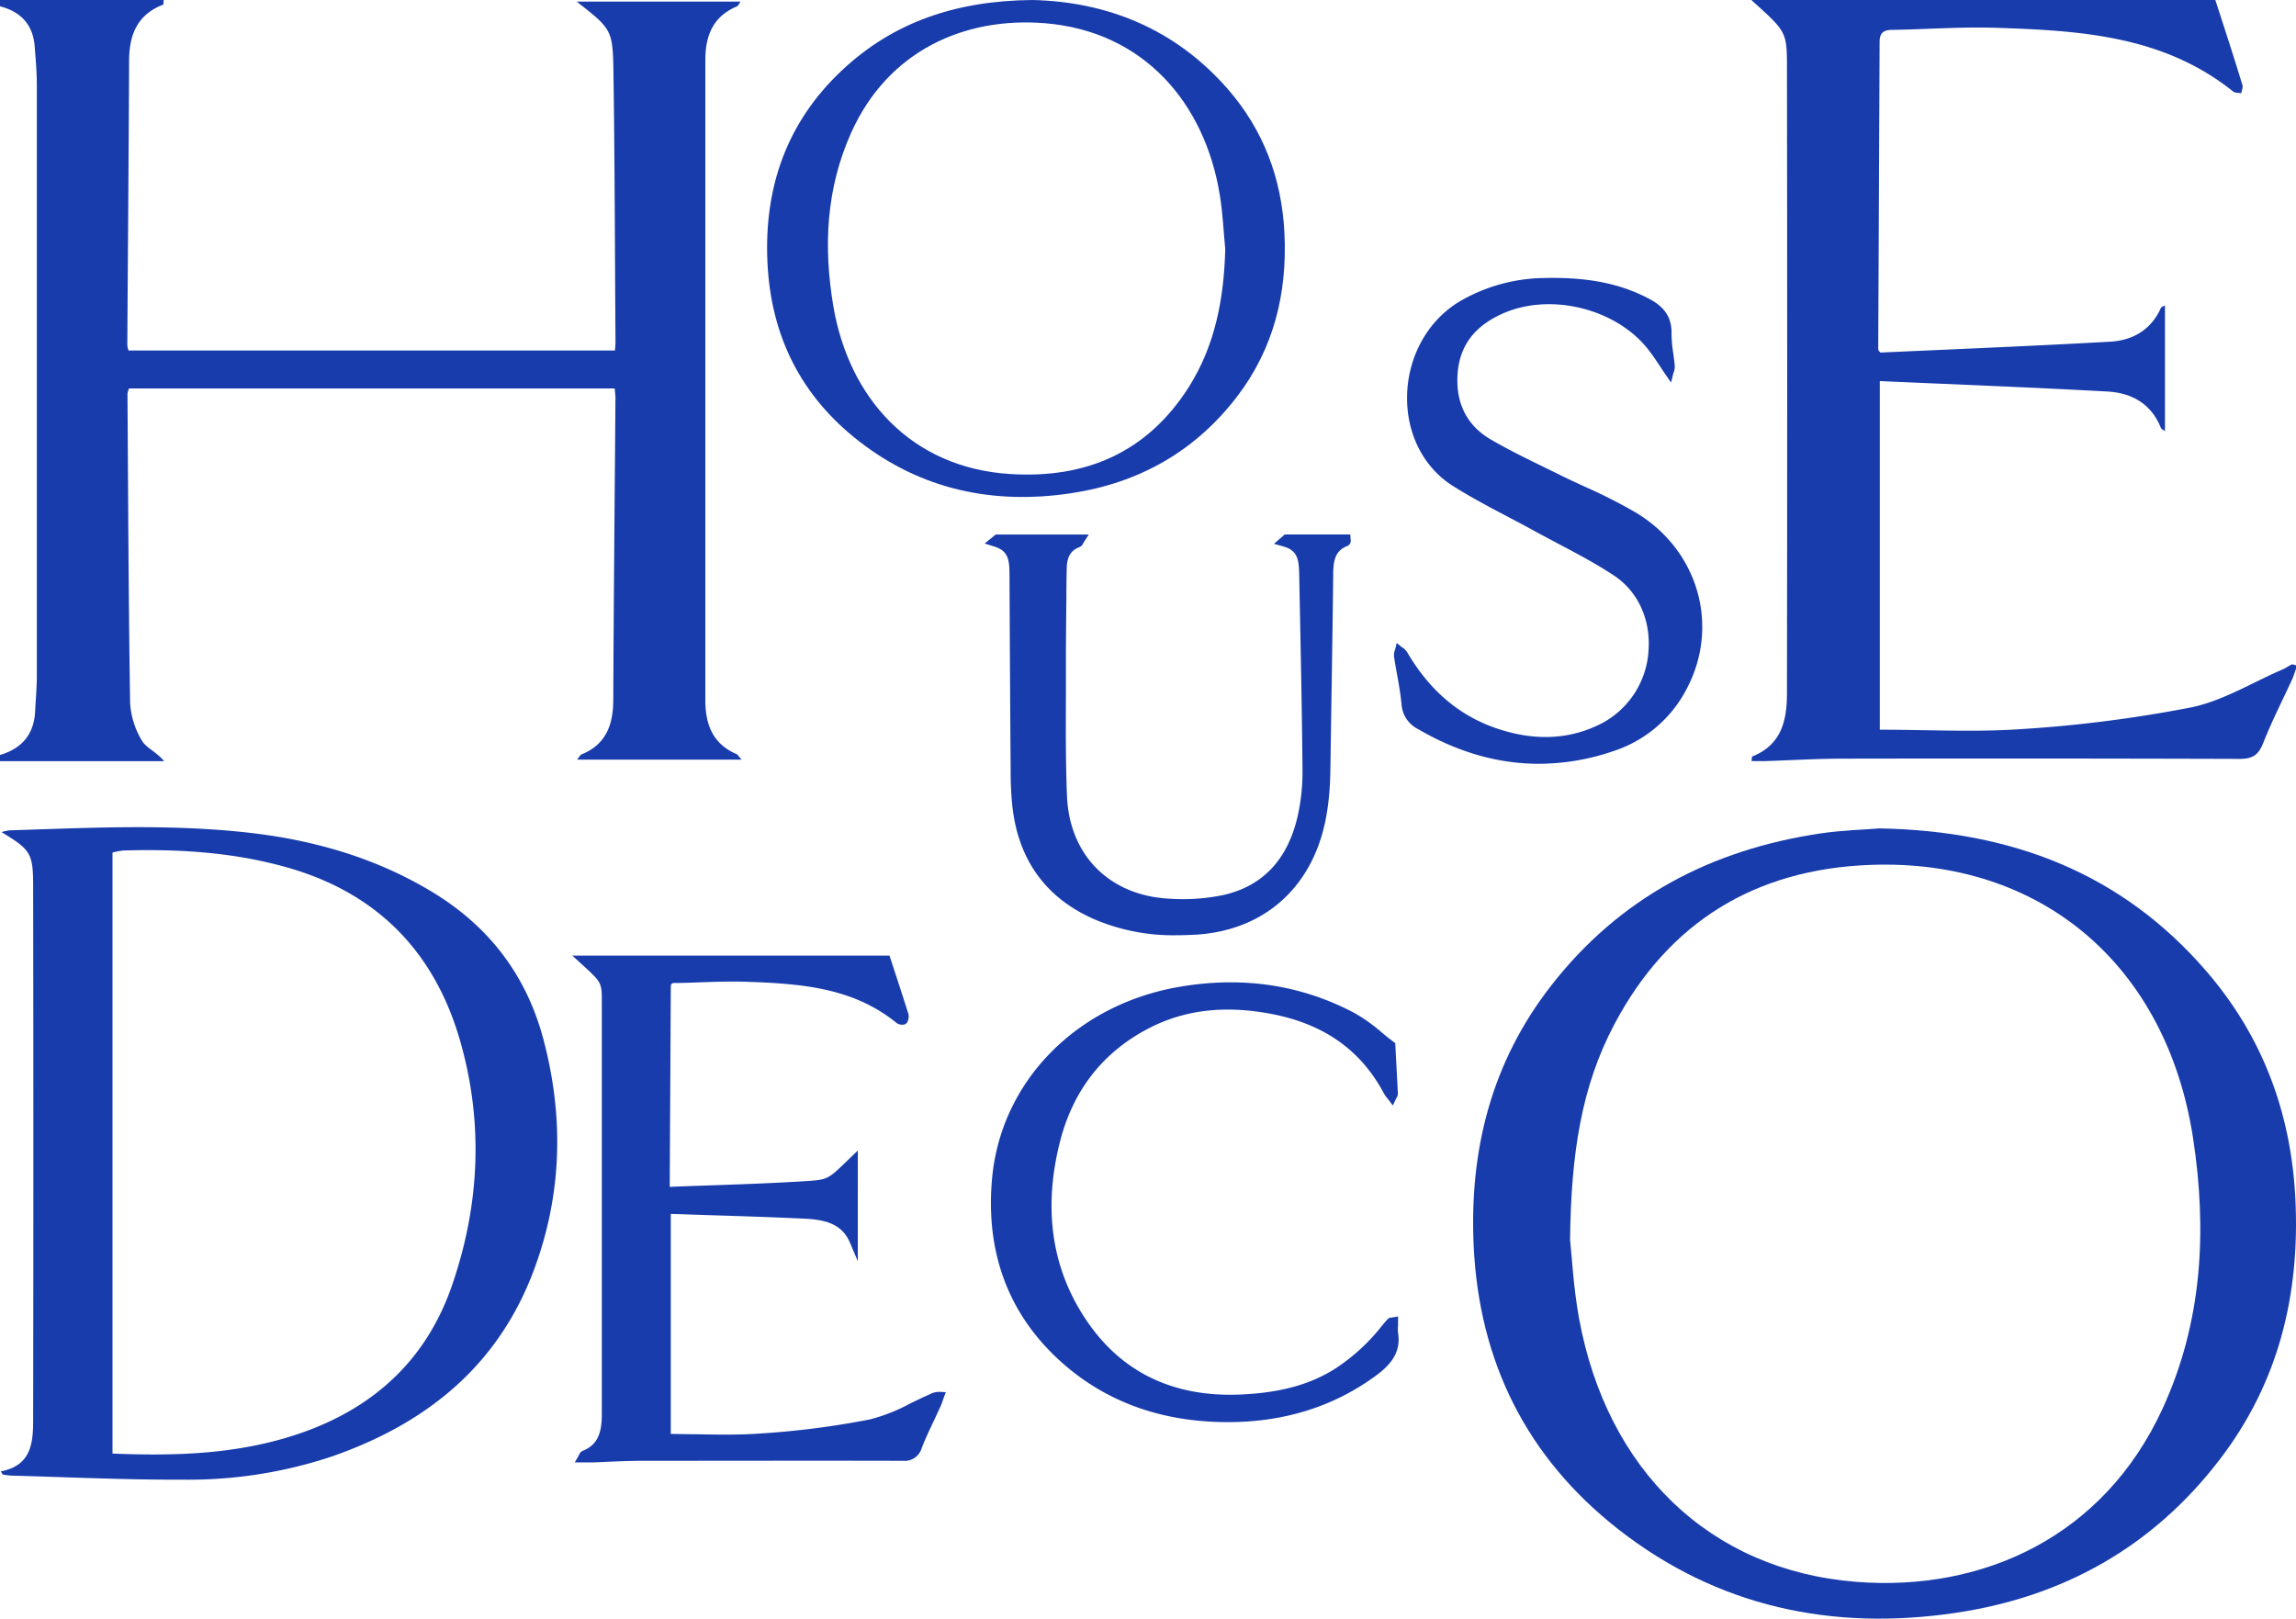
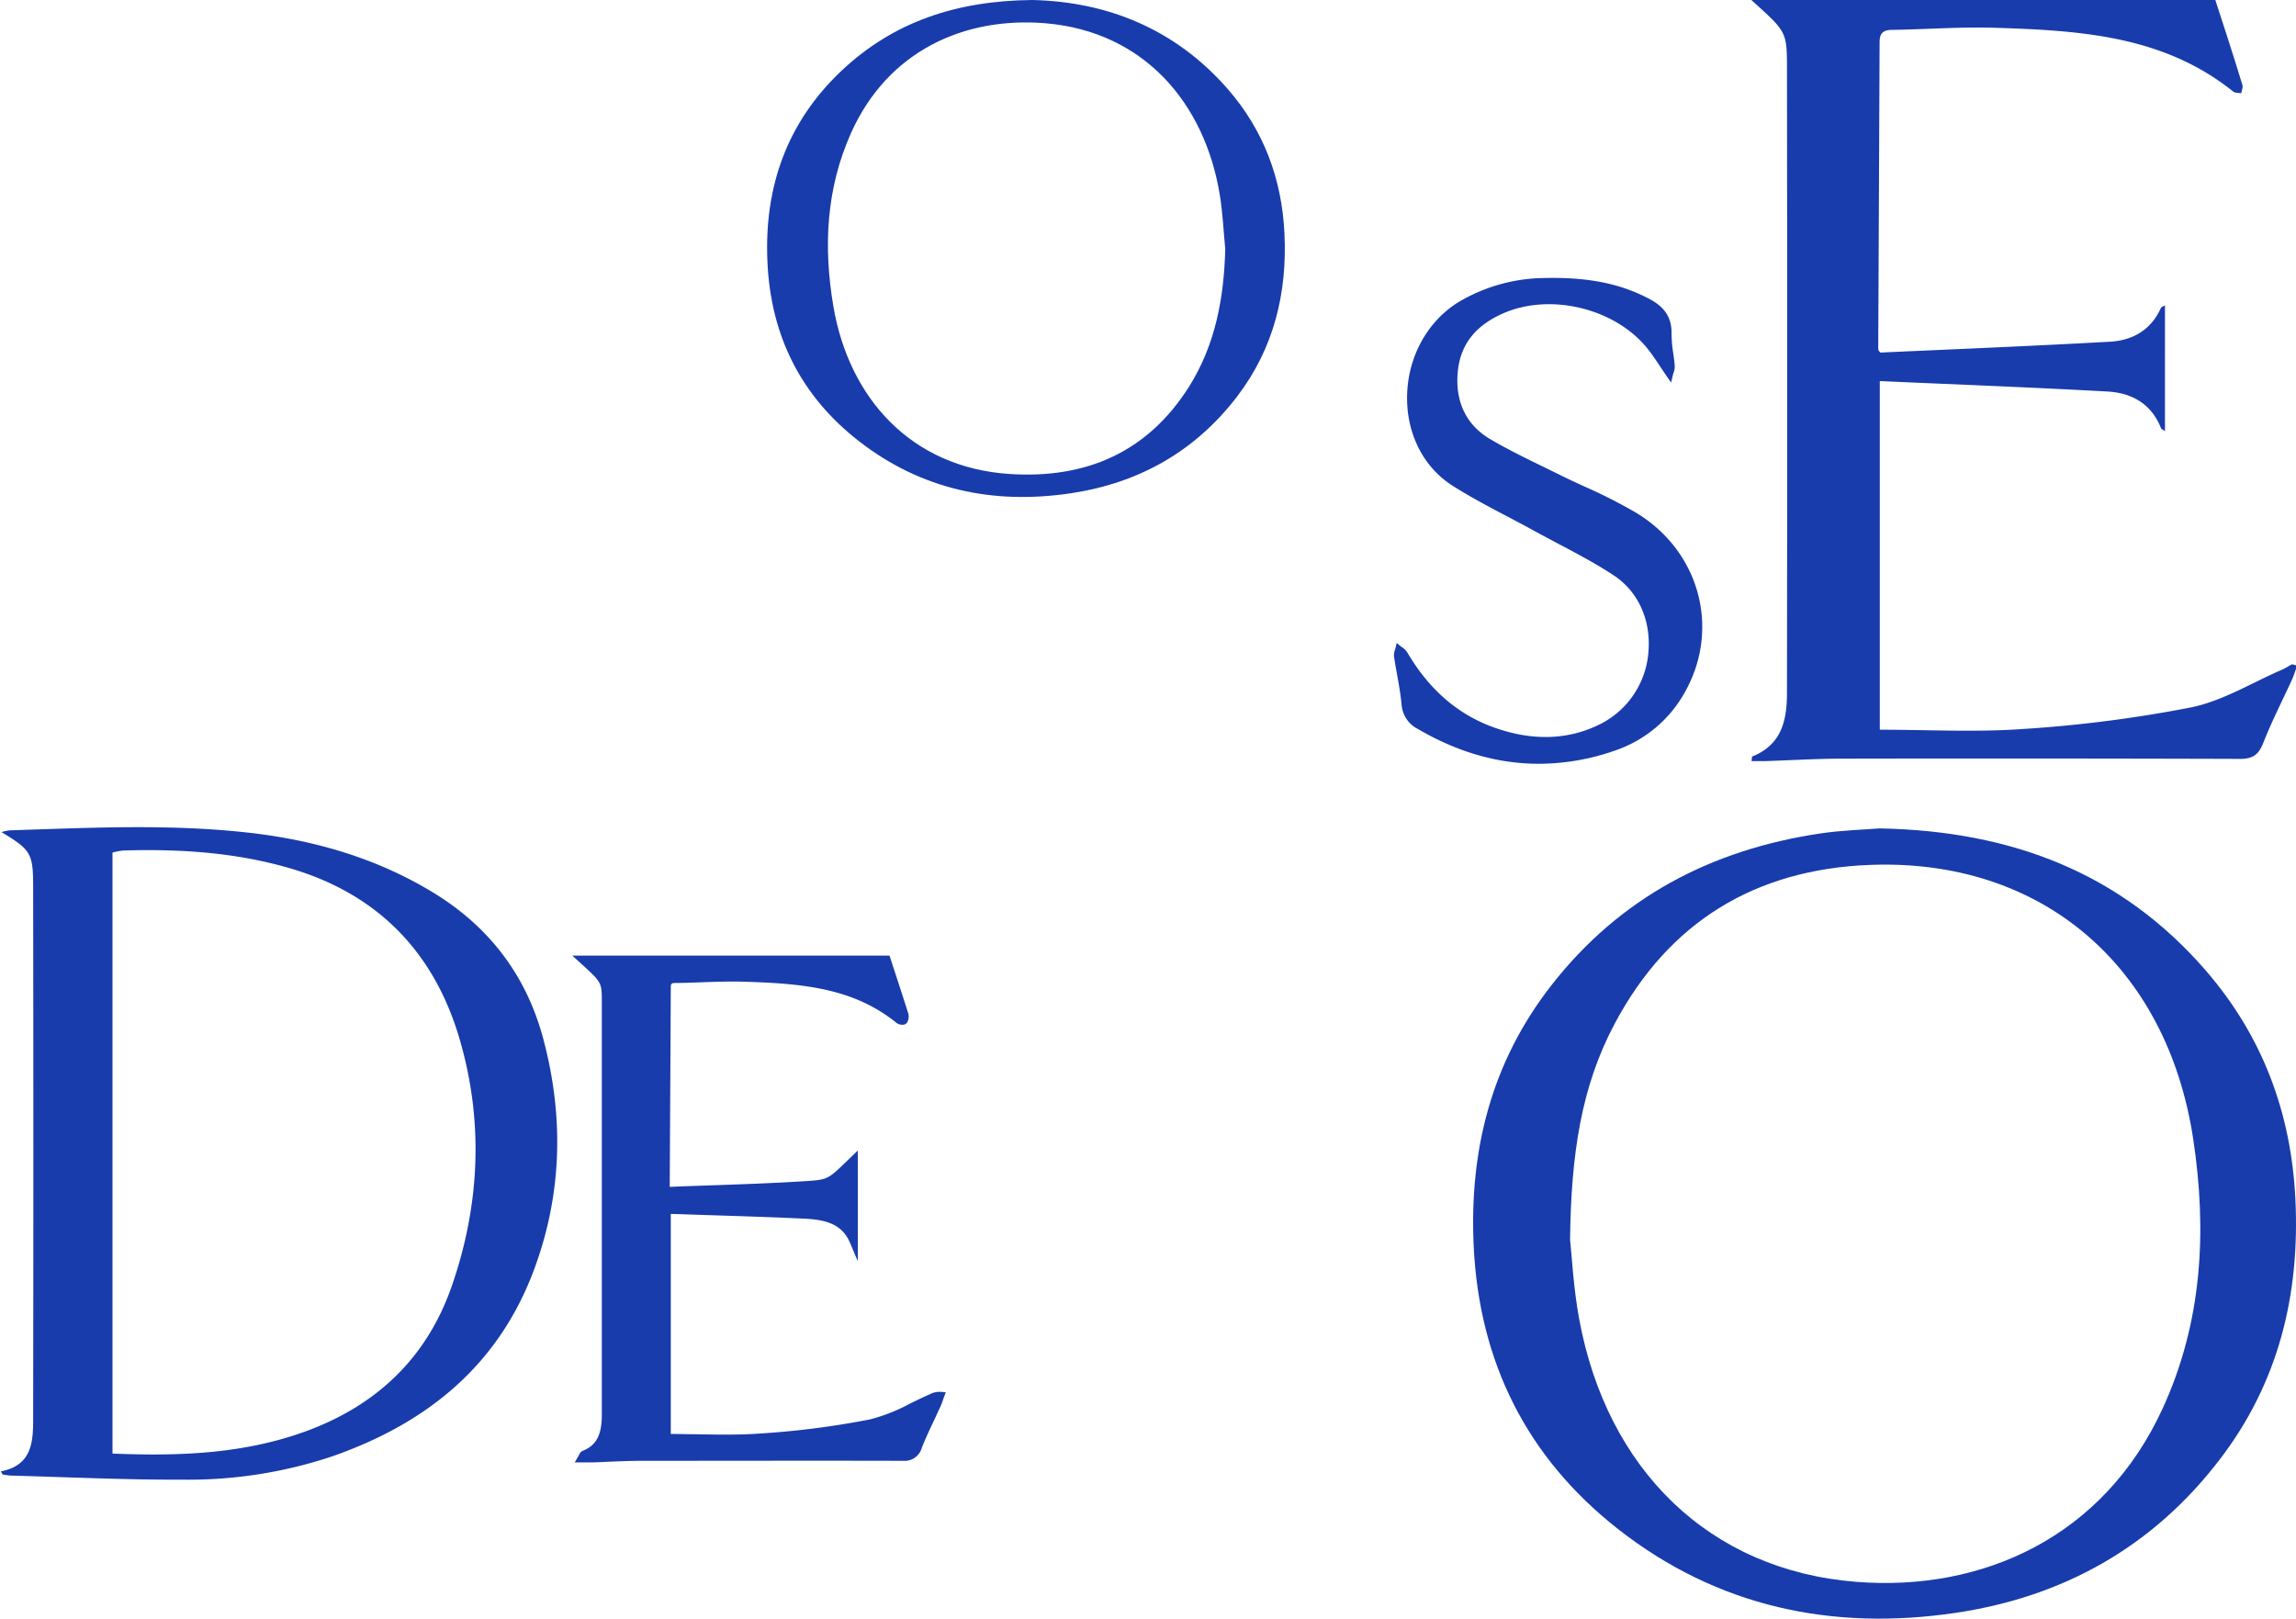
<svg xmlns="http://www.w3.org/2000/svg" id="Capa_1" data-name="Capa 1" viewBox="0 0 567.38 400.03">
  <defs>
    <style>.cls-1{fill:#183cac;}</style>
  </defs>
  <title>logo housedeco azul</title>
  <g id="Capa_2" data-name="Capa 2">
    <g id="Capa_1-2" data-name="Capa 1-2">
-       <path class="cls-1" d="M35,182.92a20.28,20.28,0,0,1-2.85-9.24c-.39-25.45-.48-50.9-.65-76.36A4.88,4.88,0,0,1,31.9,96h120c.07.92.19,1.66.19,2.39-.19,24.82-.43,49.63-.54,74.44,0,6.13-1.66,11.09-7.82,13.6-.36.14-.57.65-1.13,1.31h40.67c-.68-.75-.92-1.24-1.31-1.4-5.9-2.55-7.66-7.39-7.66-13.36V14.86c0-6,1.86-10.78,7.78-13.27.34-.14.52-.65.93-1.2h-40.5c8.7,6.85,8.93,6.85,9.09,17.85.32,22.13.35,44.26.5,66.38,0,.61-.08,1.22-.14,2H31.76a5.51,5.51,0,0,1-.3-1.26c.14-23.4.35-46.81.44-70.21,0-6.43,1.94-11.53,8.42-14,.1,0,.06-.45.13-1.15H0V1.56c5.13,1.32,8.15,4.51,8.57,9.88.25,3.18.53,6.37.53,9.56V167c0,2.94-.27,5.87-.42,8.8C8.4,181.52,5.37,185,0,186.58v1.53H40.55C38.67,185.79,36,184.8,35,182.92Z" />
      <path class="cls-1" d="M212.22,109c15.49,12.06,33.31,15.78,52.49,12.89,16.73-2.52,30.6-10.31,41-23.89,9.09-11.92,12.41-25.54,11.7-40.33-.65-13.47-5.13-25.46-14-35.66C290.31,7,273.41.41,255.09,0,236.29.18,220.77,5.42,208,17.44c-13.59,12.8-19.21,28.88-18.35,47.36C190.48,83,197.92,97.86,212.22,109ZM210.3,32.88c9.1-20.33,28-28.76,47.94-27.14,24.4,2,39.51,19.71,43.2,42.48.72,4.41.91,8.9,1.34,13.35-.32,12.07-2.42,23.61-8.95,34-10.31,16.29-25.56,22.8-44.35,21.57-24.43-1.6-39.7-18.87-43.54-41.42C203.45,61,204.15,46.63,210.3,32.88Z" />
      <path class="cls-1" d="M545.16,239.94c-20.87-24.13-47.91-34.59-80.66-35.21-4,.32-9.34.46-14.6,1.24-27,4-49.63,15.84-66.59,37.62-14.75,18.93-20.24,40.66-19.14,64.31,1.34,28.69,13.12,52.3,35.69,70,24.57,19.25,52.91,25.21,83.4,20.7,26.59-3.94,48.68-16.26,65.21-37.82,14.6-19,19.91-40.79,18.76-64.44C566.18,275,559.11,256.09,545.16,239.94ZM534.4,348.14c-14.52,31.6-44.33,45.28-75.74,42.79-36.31-2.88-61.58-27.78-68.43-65-1.42-7.72-1.81-15.63-2.24-19.55.24-21.17,2.78-37.9,11-53.34,13.41-25.28,34.86-38.21,63.1-39.29,42.3-1.63,73.3,24.79,79.86,67.56C545.44,304.2,544.25,326.72,534.4,348.14Z" />
      <path class="cls-1" d="M106.71,220.38C93.29,212.29,78.64,207.93,63.23,206c-20.25-2.49-40.56-1.43-60.86-.79a13.42,13.42,0,0,0-2,.43c7.11,4.34,7.8,5.14,7.82,13.08q.11,66.18,0,132.36c0,5.64-.55,11.16-8,12.55l.49.79c.71.09,1.43.24,2.15.26,14.08.38,28.16,1.06,42.24,1A112.13,112.13,0,0,0,81.86,360c23.42-8.11,41.28-22.4,50.14-46.3,6.9-18.6,7.36-37.54,2.34-56.64C130.15,241.09,120.85,228.9,106.71,220.38Zm4.93,97.46c-6.14,17.69-18.53,29.48-36.08,35.89-15.27,5.57-31.09,6.19-47.76,5.5V210.7a17.36,17.36,0,0,1,2.68-.51c13.69-.4,27.25.43,40.52,4.2,22,6.24,36.16,20.62,42.54,42.28C119.55,277.13,118.61,297.74,111.64,317.84Z" />
-       <path class="cls-1" d="M249.47,142.46V143c.07,15.24.16,31.48.28,47.83a82.42,82.42,0,0,0,.44,8.6c1.49,13,8.15,22.31,19.79,27.56a49.52,49.52,0,0,0,20.89,4.14c1.49,0,3-.05,4.61-.14,15-.89,26.21-9.42,30.8-23.4,2.08-6.36,2.42-12.9,2.49-17.89q.14-10,.3-20.05c.14-9,.29-18.38.39-27.57,0-3.83.6-6,3.5-7.16a1.34,1.34,0,0,0,.81-1.48l-.09-1.35h-16.2l-2.65,2.3,2.34.67c3.61,1,3.83,3.43,3.89,7.27l.17,8.69c.26,12.89.53,26.21.64,39.32a49.82,49.82,0,0,1-1.15,11.16c-2.42,10.84-8.6,17.46-18.37,19.69a49.23,49.23,0,0,1-13.21.92c-14.88-.7-24.88-10.67-25.47-25.4-.34-8.43-.3-17-.26-25.35v-8.72c0-5,.06-10,.11-14.91q0-3.44.08-6.87c0-3.16.92-4.78,3.09-5.62a1.76,1.76,0,0,0,1-1,.18.18,0,0,1,.08-.14l1.29-2h-23l-2.73,2.22,2.34.74C249.28,136.15,249.46,138.47,249.47,142.46Z" />
      <path class="cls-1" d="M441.59,16.53q.11,77.4,0,154.78c0,6.84-1.4,12.78-8.57,15.64-.11,0-.08.45-.18,1.15h3.29c6.41-.21,12.82-.6,19.23-.61q49.09-.09,98.18.06c3.27,0,4.63-1.1,5.77-4,2.06-5.23,4.63-10.27,7-15.4.53-1.16.89-2.4,1.36-3.67-.85-.18-1.16-.35-1.34-.27-.79.39-1.53.92-2.34,1.27-7.5,3.23-14.73,7.75-22.57,9.35a323.69,323.69,0,0,1-41.5,5.33c-11.59.84-23.29.18-35.39.18V94.18c18.85.84,37.55,1.55,56.24,2.58,6,.33,10.83,3,13.23,9,.14.34.68.52,1,.79V75.48c-.43.25-.89.36-1,.61-2.41,5.39-6.89,8-12.44,8.35-18.94,1.06-37.89,1.83-56.83,2.69-.09,0-.19-.16-.31-.27a1.08,1.08,0,0,1-.28-.64q.18-37.92.34-75.84c0-2.47,1.17-3,3.29-3,8.47-.14,16.95-.78,25.4-.51,20.74.67,41.42,1.89,58.68,15.75.47.38,1.33.3,2,.43.11-.69.47-1.46.28-2.06-2.08-6.85-4.3-13.64-6.69-21H432.77C441.35,7.74,441.58,7.74,441.59,16.53Z" />
      <path class="cls-1" d="M229.84,344.54l-.27.13c-1.53.66-3,1.4-4.52,2.12a43.61,43.61,0,0,1-10.08,4,209,209,0,0,1-27.07,3.48c-5.2.38-10.36.29-15.82.19-2.06,0-4.19-.07-6.32-.08V300l8.87.29c7.94.25,16.14.51,24.19.89,5.35.26,9.31,1.37,11.25,6l1.91,4.53V284.34l-2.66,2.56c-4.71,4.56-4.8,4.65-10.19,5-8,.51-16.26.8-24.2,1.07-3.16.11-6.32.22-9.43.35v-.17l.08-14.95q.1-17,.18-34c0-1.12.13-1.26,1.17-1.27,2.2,0,4.43-.1,6.59-.18,3.54-.12,7.2-.24,10.77-.12,14.1.46,26.64,1.54,37.32,10.22a2.44,2.44,0,0,0,1.76.37,1.17,1.17,0,0,0,.8-.55,3,3,0,0,0,.31-2.1c-1.11-3.52-2.25-7-3.46-10.71l-1.21-3.7H141.42l2.3,2.1c5,4.56,5,4.56,5,9.45V349.65c0,5-1.38,7.6-4.78,8.93a1.6,1.6,0,0,0-.8.88c-.06.12-.13.27-.24.46l-.87,1.49h4.14c1.39,0,2.78-.1,4.18-.16,2.75-.11,5.6-.23,8.4-.23,19.18,0,41.82-.06,64.34,0a4.41,4.41,0,0,0,4.71-3.23c.92-2.33,1.95-4.53,3-6.72.53-1.11,1-2.22,1.55-3.33.26-.57.46-1.14.65-1.69.08-.25.17-.49.26-.74l.46-1.25-1.33-.08A5,5,0,0,0,229.84,344.54Z" />
      <path class="cls-1" d="M398.74,185.61a31.23,31.23,0,0,0,18-15.24c8.33-15.58,3-34.36-12.46-43.67a129,129,0,0,0-12.57-6.39c-2.16-1-4.39-2-6.54-3.1l-4.1-2c-4.24-2.07-8.62-4.22-12.73-6.63-5.86-3.43-8.67-9-8.14-16.25.51-6.91,4.19-11.78,11.24-14.88C383.08,72.33,399,76.17,407,86c1.15,1.41,2.14,2.91,3.3,4.65.57.85,1.16,1.74,1.81,2.68l.84,1.21.35-1.43a8.68,8.68,0,0,1,.27-1,4.47,4.47,0,0,0,.29-1.66c-.08-1-.22-2.07-.36-3.07a31.38,31.38,0,0,1-.43-4.94c.05-3.87-1.61-6.5-5.4-8.52C400.32,70,392.1,68.4,381,68.72a42.31,42.31,0,0,0-19.55,5.35c-8.18,4.5-13.44,13.49-13.73,23.46-.27,9.52,4,18,11.4,22.62,4.37,2.75,9,5.2,13.52,7.57,2.22,1.17,4.52,2.38,6.76,3.62,1.94,1.06,3.93,2.11,5.85,3.13,4.58,2.42,9.31,4.92,13.66,7.81,5.76,3.85,8.93,10.62,8.49,18.13a21.79,21.79,0,0,1-11.77,18.45c-7.35,3.74-15.53,4.29-24.33,1.62-10-3-17.77-9.38-23.6-19.35a4.09,4.09,0,0,0-1.22-1.16c-.17-.13-.35-.25-.5-.38l-.84-.7-.23,1.06c-.05.2-.11.4-.17.6a3.81,3.81,0,0,0-.26,1.67c.22,1.48.49,3,.75,4.43.44,2.43.89,5,1.12,7.44a7.37,7.37,0,0,0,4.12,6.12c9.75,5.69,19.71,8.55,29.79,8.55A57,57,0,0,0,398.74,185.61Z" />
-       <path class="cls-1" d="M345.48,327.52v-2.17l-1.16.2-.48.07a1.27,1.27,0,0,0-.92.39c-.58.63-1,1.13-1.4,1.62A48.12,48.12,0,0,1,330,338.21c-6.05,3.86-13.26,5.9-22.71,6.39-18.19,1-31.87-6.18-40.65-21.21-7-11.95-8.58-25.75-4.76-41,3.19-12.75,10.51-22.21,21.76-28.13,8.73-4.59,18.48-5.84,29.8-3.82,13.44,2.4,22.8,8.91,28.62,19.91a7.85,7.85,0,0,0,.71,1c.13.16.27.33.42.53l1,1.33.71-1.5c.08-.16.15-.3.22-.41a1.88,1.88,0,0,0,.32-1c-.16-3.3-.34-6.61-.52-9.92l-.13-2.59-.37-.28c-1-.73-2-1.53-2.9-2.3a42,42,0,0,0-6.73-4.81c-13.14-7-27.71-9.2-43.32-6.52-25.51,4.37-44.12,23.4-46.31,47.35-1.58,17.37,3.48,32,15,43.4,11.32,11.17,25.88,16.84,43.3,16.83h.37c13.62-.06,25.71-3.86,35.94-11.31,3.48-2.53,6.58-5.6,5.7-10.85A8.82,8.82,0,0,1,345.48,327.52Z" />
    </g>
  </g>
</svg>